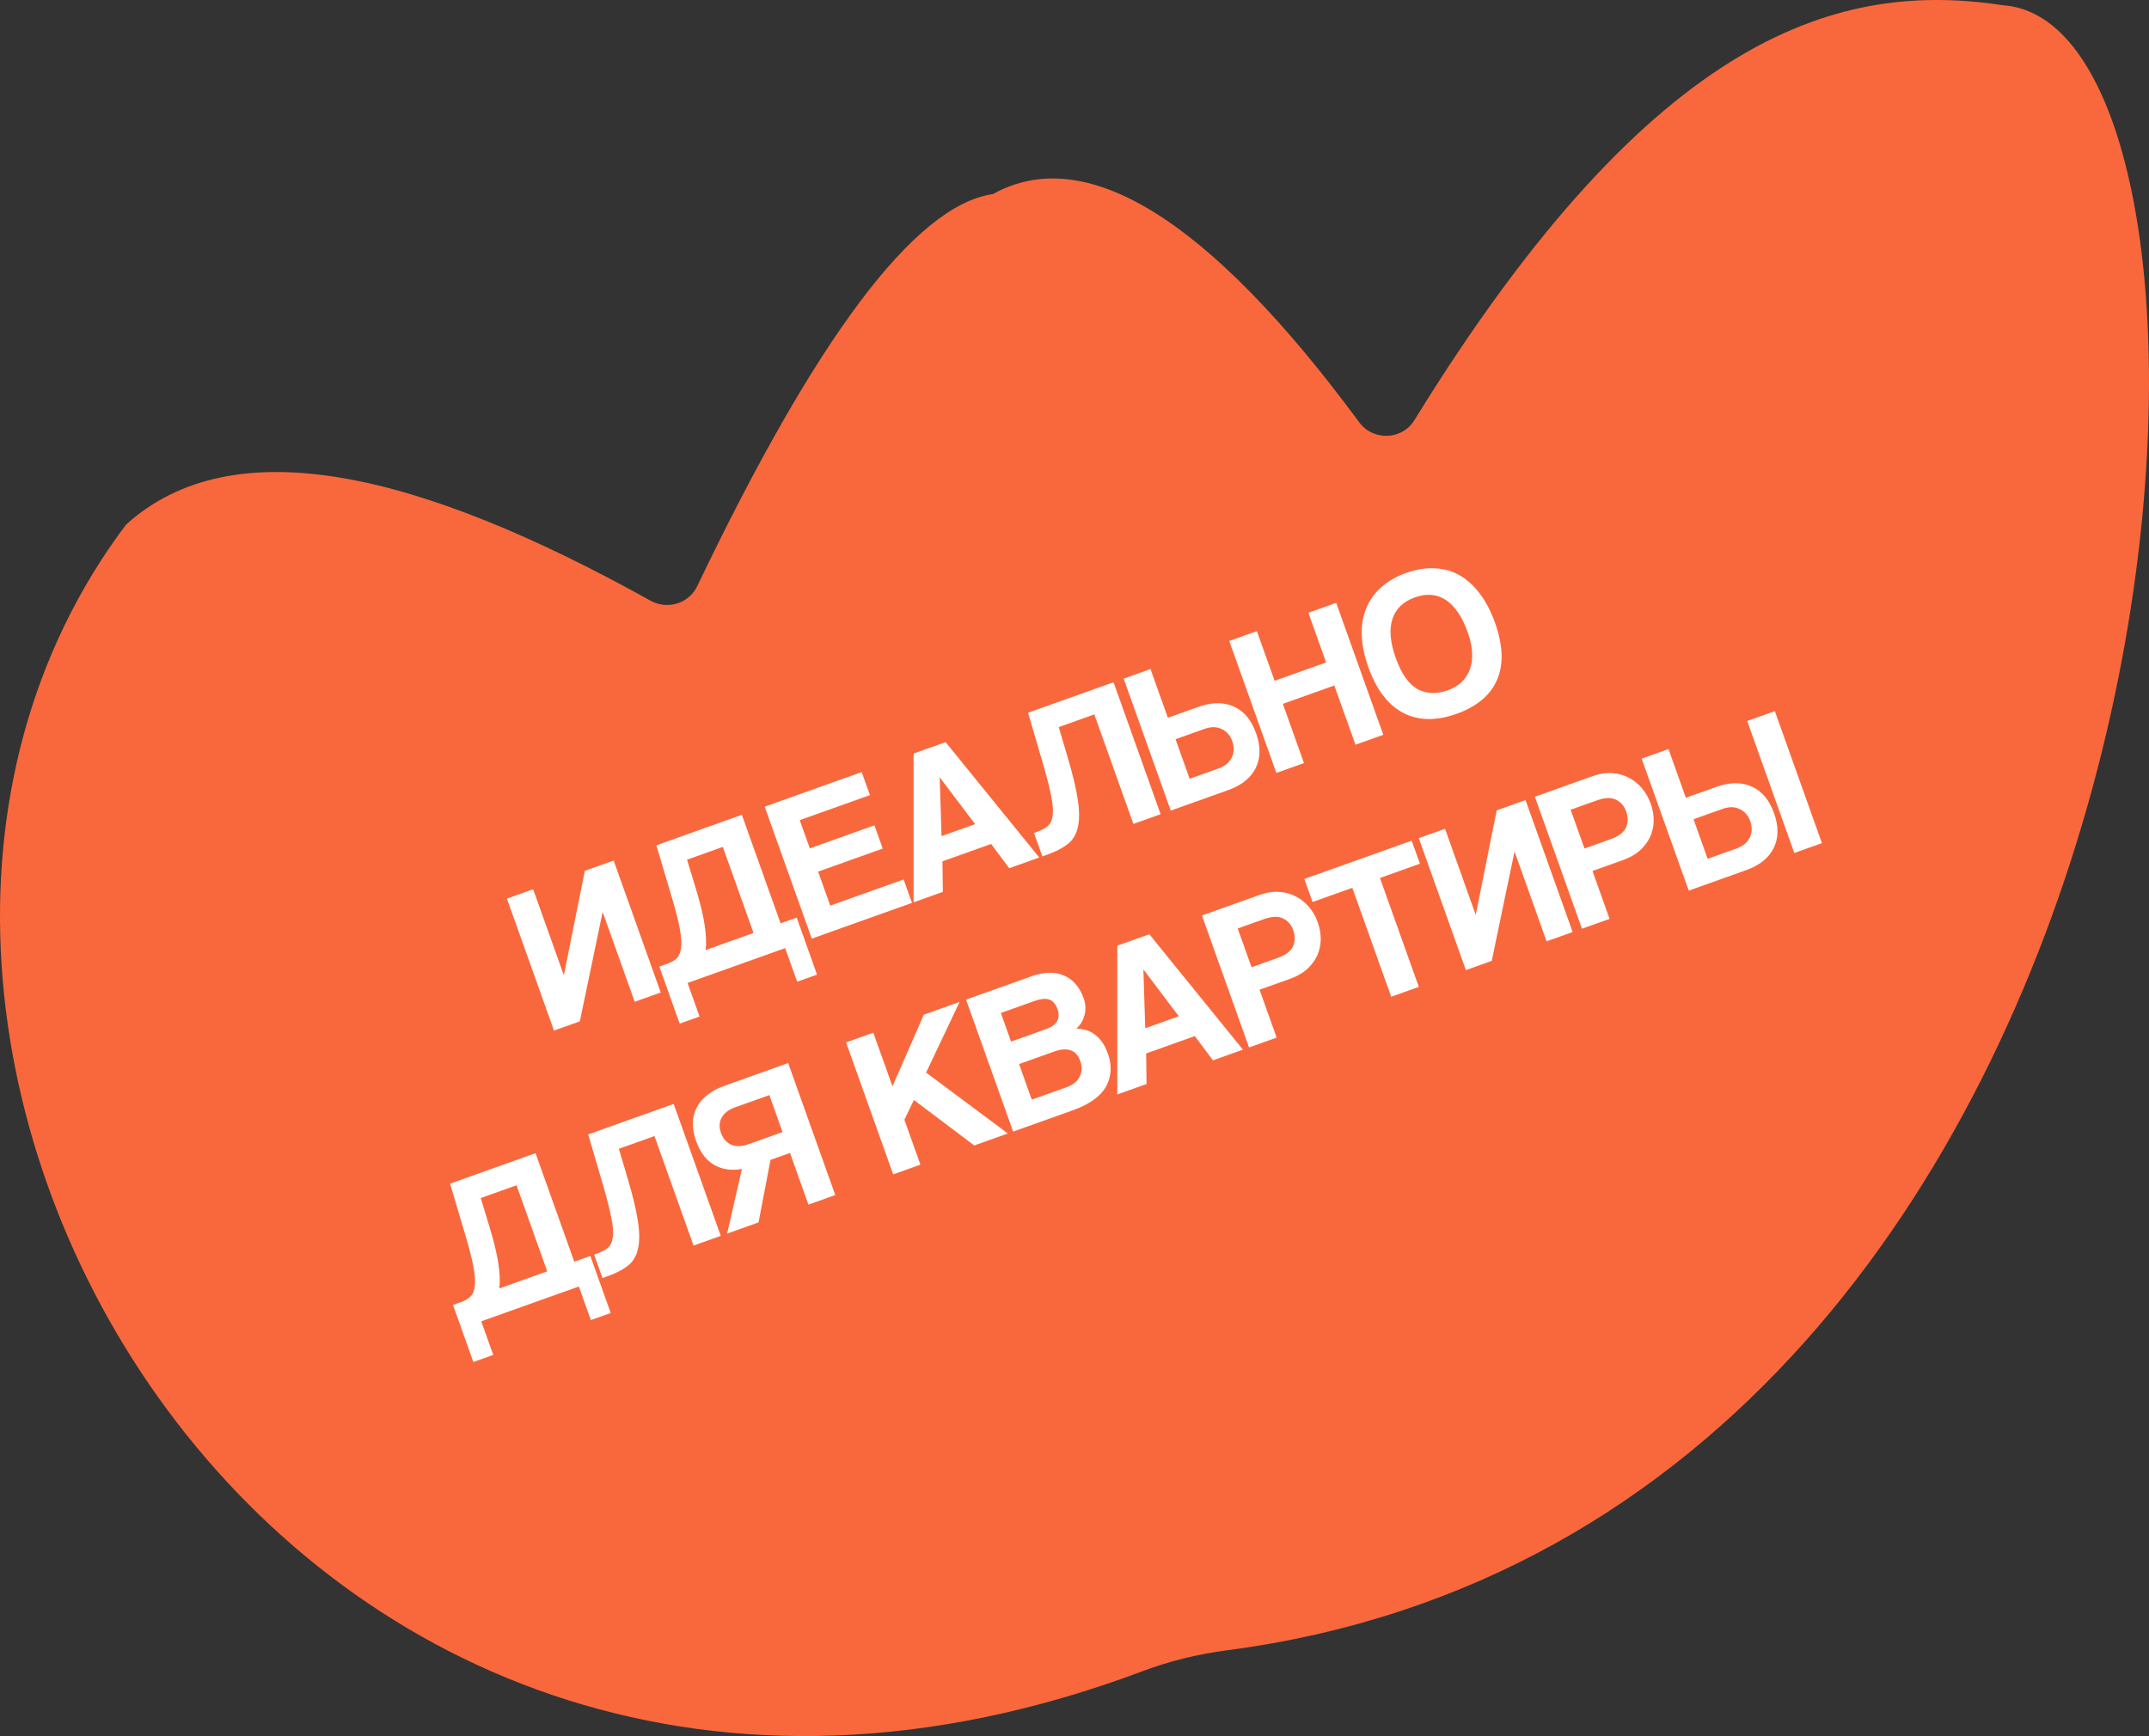
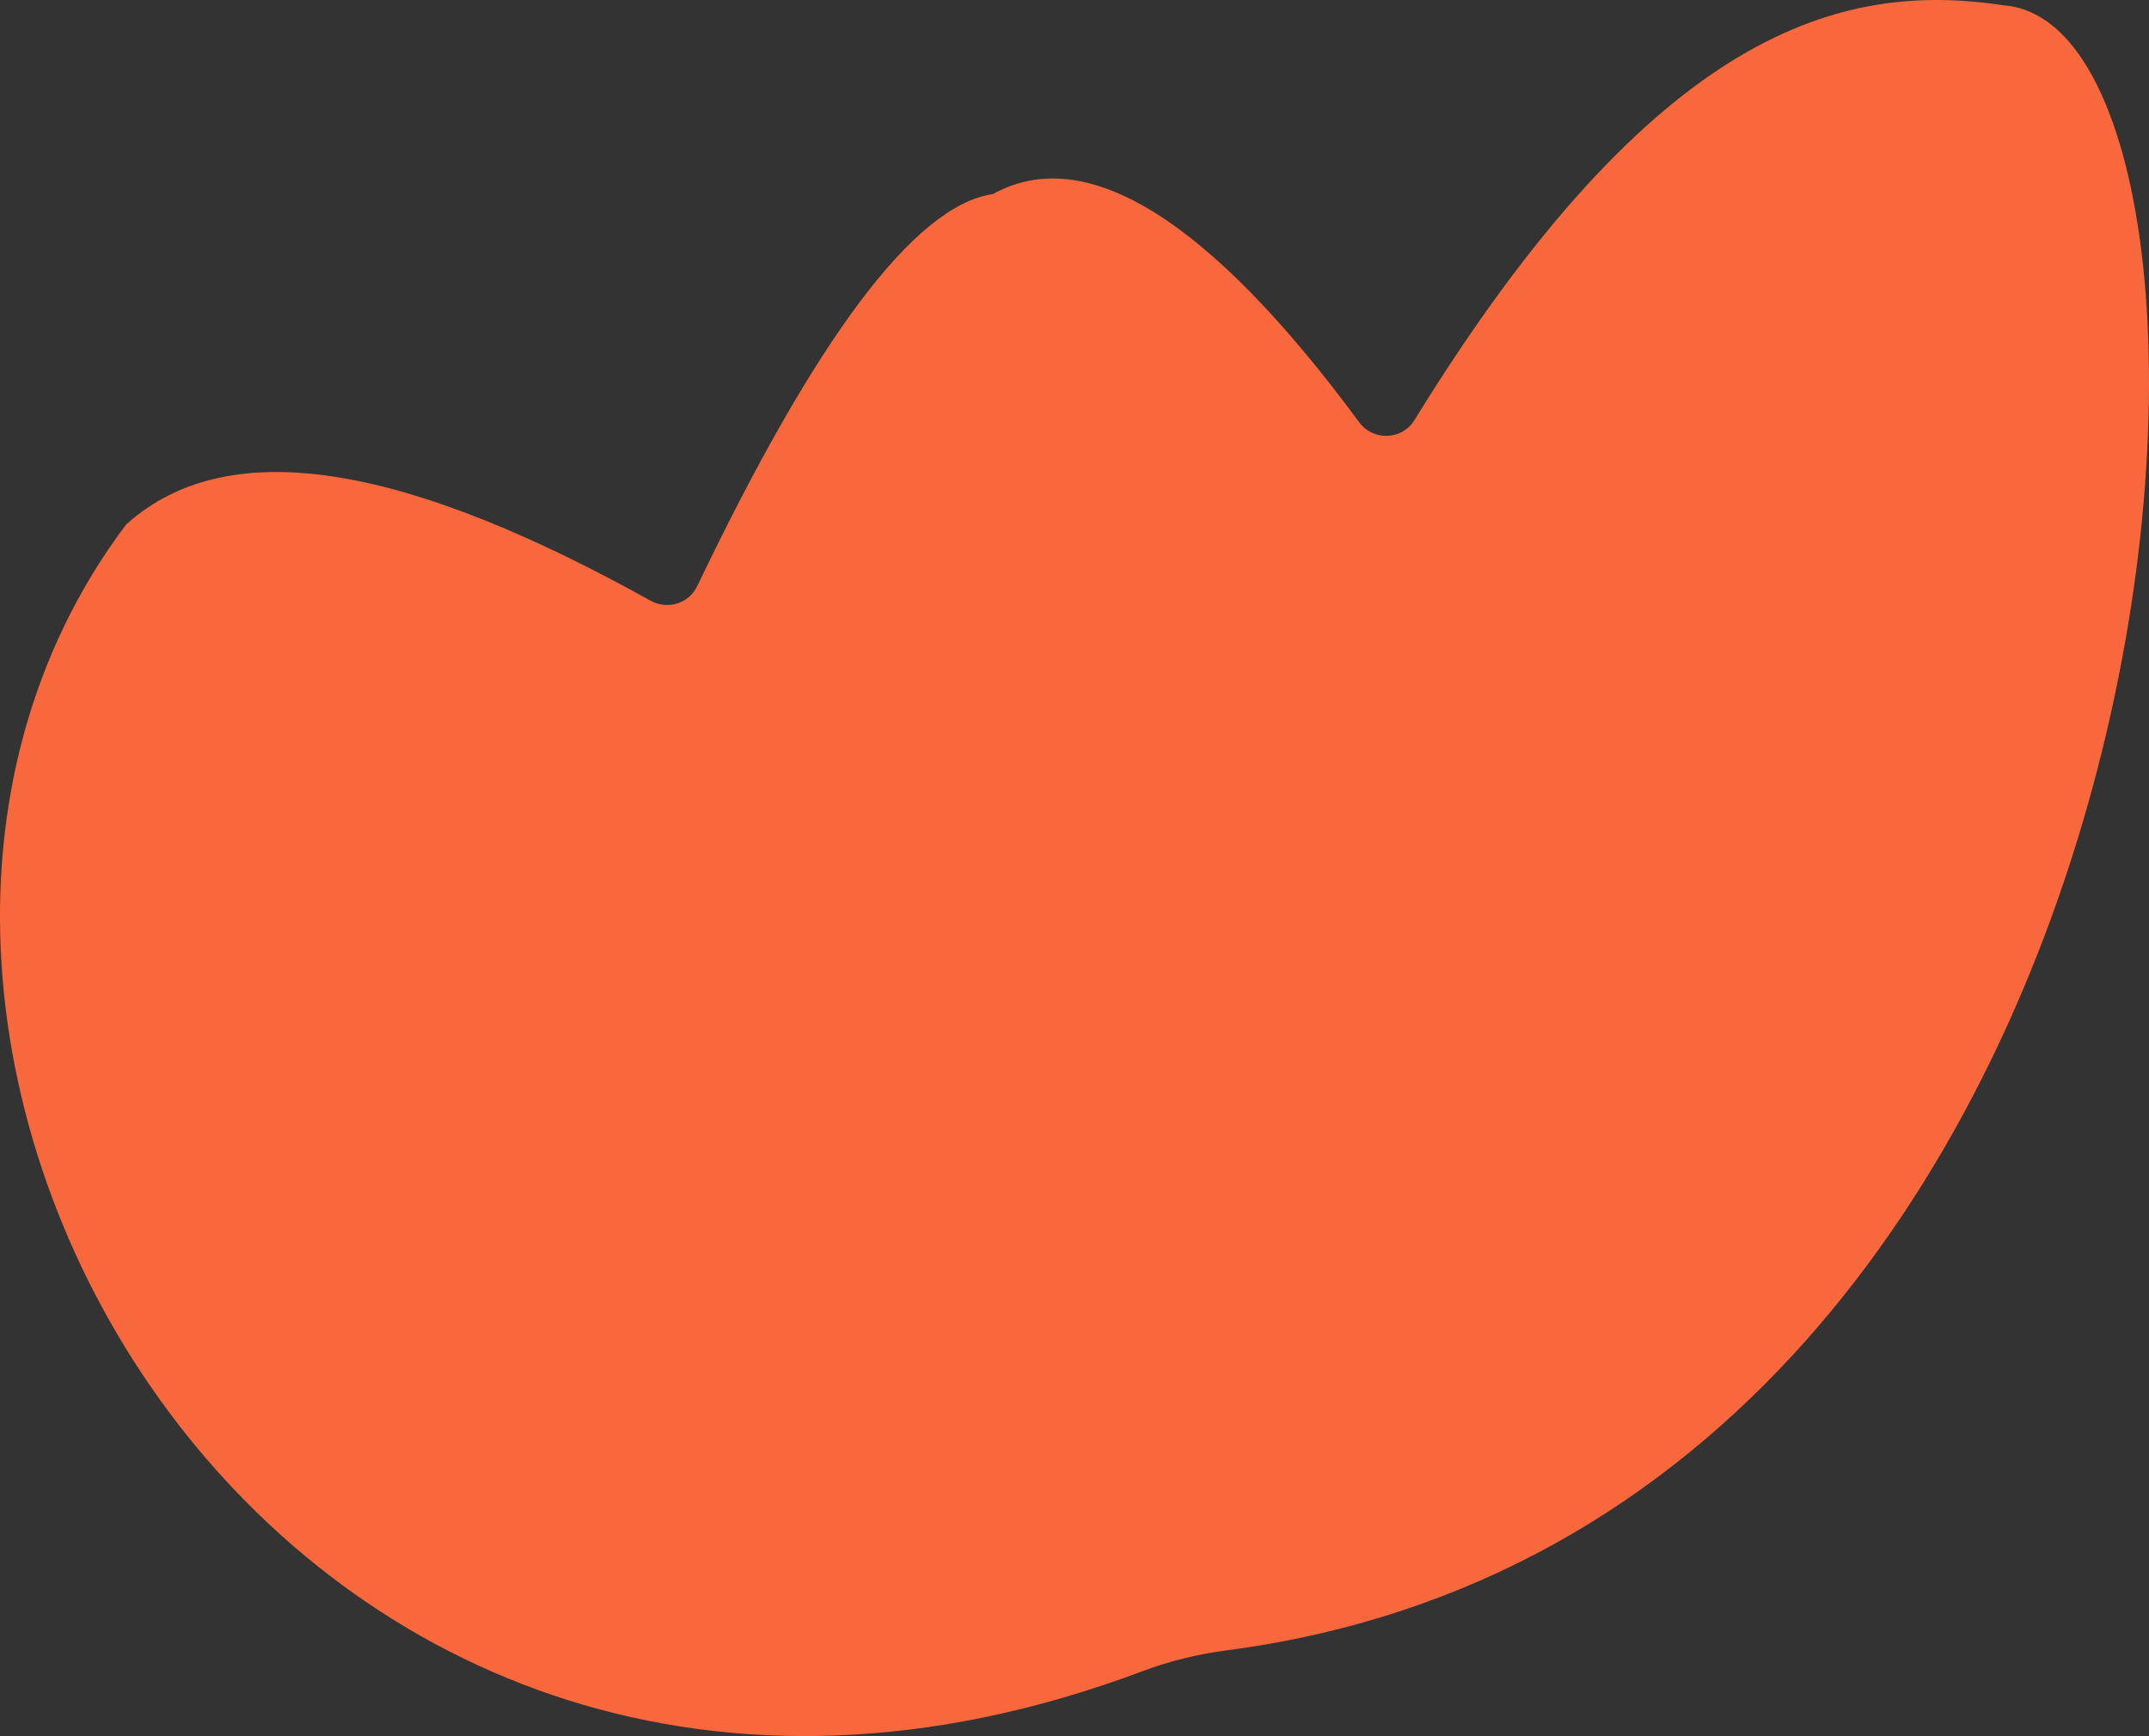
<svg xmlns="http://www.w3.org/2000/svg" width="224" height="181" viewBox="0 0 224 181" fill="none">
  <rect x="0" y="0" width="224" height="181" fill="#333333" stroke="none" />
  <path d="M103.497 20.234C95.315 21.408 84.975 35.407 72.677 61.107C71.806 62.926 69.589 63.602 67.825 62.637C43.544 49.119 24.304 44.614 13.141 54.692C-27.037 108.052 29.637 207.825 119.071 174.243C121.906 173.177 124.824 172.465 127.814 172.068C230.775 158.627 238.644 2.802 208.848 0.556C192.013 -2.011 172.557 2.998 147.427 43.809C146.158 45.886 143.144 45.998 141.694 44.048C125.859 22.569 113.056 14.925 103.497 20.234Z" fill="#F9683C" />
-   <path d="M57.745 107.447L52.837 93.688L55.572 92.713L58.773 101.685L60.959 90.79L63.964 89.719L68.872 103.477L66.158 104.446L62.817 95.08L60.439 106.486L57.745 107.447ZM70.845 106.721L68.724 100.774L69.615 100.456C70.001 100.318 70.315 100.128 70.556 99.887C70.797 99.645 70.944 99.273 70.999 98.771C71.053 98.269 71.005 97.609 70.853 96.791C70.701 95.973 70.431 94.909 70.042 93.6L68.417 88.13L77.327 84.951L81.363 96.265L83.042 95.666L85.163 101.613L83.091 102.352L81.842 98.85L71.668 102.48L72.917 105.982L70.845 106.721ZM71.615 89.629L72.549 92.706C73.002 94.195 73.305 95.457 73.456 96.493C73.608 97.529 73.639 98.382 73.552 99.052L78.545 97.27L75.344 88.298L71.615 89.629ZM84.616 97.861L79.708 84.102L89.819 80.494L90.677 82.898L83.362 85.508L84.412 88.45L91.146 86.047L92.011 88.472L85.277 90.874L86.541 94.418L94.187 91.69L95.059 94.135L84.616 97.861ZM97.971 81.067L97.95 81.074L98.14 87.173L101.642 85.924L97.971 81.067ZM105.197 90.518L103.314 87.99L98.237 89.801L98.276 92.987L95.23 94.074L95.232 78.563L98.568 77.373L108.325 89.402L105.197 90.518ZM118.138 85.901L114.065 74.484L110.356 75.807L111.27 78.892C111.819 80.736 112.18 82.25 112.353 83.434C112.526 84.618 112.518 85.578 112.33 86.315C112.155 87.047 111.798 87.618 111.259 88.028C110.734 88.434 110.037 88.792 109.166 89.102L108.648 89.287L107.776 86.842L108.108 86.724C108.577 86.556 108.949 86.353 109.222 86.116C109.495 85.878 109.662 85.515 109.721 85.027C109.794 84.533 109.746 83.873 109.575 83.046C109.419 82.215 109.148 81.128 108.762 79.786L107.159 74.308L116.069 71.13L120.977 84.888L118.138 85.901ZM122.531 77.07L124.002 81.193L127.006 80.121C127.669 79.885 128.128 79.511 128.382 79C128.644 78.47 128.665 77.895 128.443 77.273C128.226 76.665 127.858 76.244 127.338 76.009C126.827 75.755 126.226 75.751 125.535 75.998L122.531 77.07ZM124.923 73.694C126.305 73.201 127.522 73.187 128.576 73.652C129.643 74.112 130.426 75.04 130.923 76.435C131.421 77.83 131.405 79.05 130.875 80.096C130.354 81.123 129.402 81.883 128.021 82.376L122.032 84.512L117.124 70.753L119.921 69.755L121.732 74.832L124.923 73.694ZM141.286 77.643L139.083 71.468L133.716 73.383L135.919 79.558L133.039 80.585L128.13 66.827L131.011 65.799L132.859 70.979L138.225 69.065L136.377 63.885L139.278 62.85L144.187 76.608L141.286 77.643ZM150.935 71.958C151.446 71.776 151.897 71.514 152.289 71.172C152.676 70.816 152.969 70.392 153.167 69.901C153.375 69.391 153.469 68.804 153.45 68.141C153.432 67.478 153.277 66.739 152.987 65.924C152.405 64.294 151.646 63.171 150.71 62.555C149.774 61.939 148.698 61.848 147.483 62.282C146.267 62.715 145.485 63.469 145.136 64.544C144.788 65.618 144.904 66.97 145.486 68.6C146.067 70.23 146.818 71.309 147.738 71.837C148.668 72.347 149.733 72.387 150.935 71.958ZM151.815 74.424C149.687 75.183 147.828 75.145 146.238 74.311C144.662 73.472 143.458 71.885 142.625 69.551C142.211 68.39 141.984 67.296 141.944 66.267C141.903 65.238 142.053 64.304 142.393 63.467C142.728 62.616 143.243 61.879 143.94 61.257C144.632 60.62 145.51 60.113 146.573 59.733C147.623 59.358 148.617 59.199 149.555 59.253C150.503 59.289 151.368 59.533 152.152 59.985C152.937 60.437 153.641 61.081 154.267 61.917C154.887 62.739 155.406 63.737 155.825 64.911C156.673 67.287 156.745 69.278 156.041 70.884C155.351 72.485 153.942 73.665 151.815 74.424ZM49.34 141.998L47.218 136.051L48.109 135.733C48.496 135.595 48.81 135.406 49.051 135.164C49.292 134.922 49.439 134.55 49.494 134.048C49.548 133.546 49.499 132.886 49.348 132.068C49.196 131.25 48.926 130.187 48.536 128.877L46.912 123.407L55.822 120.228L59.858 131.542L61.536 130.943L63.658 136.89L61.586 137.629L60.337 134.127L50.163 137.757L51.412 141.259L49.34 141.998ZM50.109 124.906L51.044 127.983C51.497 129.472 51.799 130.734 51.951 131.77C52.103 132.806 52.134 133.659 52.046 134.329L57.04 132.547L53.839 123.575L50.109 124.906ZM72.29 129.863L68.217 118.446L64.508 119.769L65.422 122.853C65.971 124.697 66.332 126.212 66.505 127.395C66.678 128.579 66.67 129.54 66.482 130.277C66.307 131.009 65.95 131.58 65.411 131.99C64.886 132.395 64.189 132.753 63.318 133.064L62.8 133.249L61.928 130.804L62.26 130.685C62.729 130.518 63.101 130.315 63.374 130.077C63.647 129.84 63.814 129.477 63.873 128.988C63.946 128.495 63.898 127.835 63.727 127.008C63.571 126.177 63.3 125.09 62.914 123.748L61.311 118.27L70.221 115.092L75.129 128.85L72.29 129.863ZM80.313 120.928L79.065 127.446L75.791 128.614L77.334 121.874C76.22 122.069 75.249 121.924 74.423 121.441C73.596 120.957 72.976 120.135 72.562 118.975C72.079 117.621 72.103 116.444 72.634 115.445C73.179 114.441 74.142 113.692 75.524 113.2L82.154 110.834L87.063 124.593L84.266 125.591L82.344 120.203L80.313 120.928ZM81.567 118.028L80.192 114.173L76.628 115.445C75.951 115.686 75.481 116.049 75.218 116.532C74.963 116.997 74.942 117.526 75.153 118.12C75.365 118.714 75.722 119.124 76.223 119.35C76.733 119.558 77.326 119.541 78.003 119.299L81.567 118.028ZM101.554 119.423L95.261 114.684L94.268 116.743L95.938 121.426L93.1 122.439L88.191 108.68L91.03 107.668L93.026 113.262L96.293 105.79L100.023 104.459L96.531 111.825L105.056 118.174L101.554 119.423ZM111.193 113.345C111.856 113.108 112.308 112.737 112.548 112.231C112.787 111.725 112.806 111.188 112.604 110.622C112.387 110.014 112.043 109.639 111.572 109.496C111.114 109.347 110.561 109.389 109.911 109.621L106.223 110.937L107.546 114.646L111.193 113.345ZM104.323 105.611L105.388 108.595L109.014 107.301C110.174 106.888 110.577 106.183 110.222 105.189C110.035 104.664 109.747 104.338 109.36 104.212C108.986 104.08 108.46 104.135 107.784 104.377L104.323 105.611ZM105.605 117.978L100.696 104.219L107.472 101.802C108.826 101.319 109.976 101.29 110.922 101.716C111.863 102.127 112.54 102.913 112.954 104.074C113.166 104.668 113.197 105.256 113.047 105.839C112.892 106.408 112.607 106.876 112.193 107.242C112.522 107.249 112.843 107.298 113.156 107.389C113.478 107.461 113.777 107.603 114.056 107.815C114.343 108.009 114.608 108.272 114.851 108.606C115.09 108.925 115.298 109.334 115.476 109.831C115.924 111.088 115.86 112.24 115.283 113.287C114.702 114.32 113.541 115.146 111.8 115.767L105.605 117.978ZM119.202 101.097L119.182 101.105L119.372 107.203L122.874 105.954L119.202 101.097ZM126.428 110.549L124.545 108.02L119.469 109.832L119.508 113.018L116.462 114.104L116.464 98.594L119.8 97.404L129.557 109.433L126.428 110.549ZM133.189 99.868C134.018 99.572 134.545 99.174 134.772 98.673C135.007 98.153 135.016 97.589 134.799 96.981C134.592 96.401 134.235 95.991 133.729 95.751C133.237 95.506 132.576 95.532 131.748 95.827L129.013 96.803L130.454 100.844L133.189 99.868ZM130.191 109.206L125.282 95.448L131.353 93.282C132.03 93.04 132.68 92.941 133.303 92.984C133.92 93.012 134.496 93.165 135.031 93.442C135.561 93.704 136.025 94.068 136.425 94.533C136.824 94.997 137.135 95.541 137.356 96.162C137.578 96.784 137.681 97.401 137.666 98.014C137.647 98.613 137.512 99.174 137.263 99.699C137.01 100.21 136.653 100.672 136.193 101.085C135.728 101.485 135.157 101.805 134.48 102.047L131.289 103.185L133.071 108.179L130.191 109.206ZM145.01 103.92L140.959 92.565L136.815 94.043L135.957 91.639L147.146 87.648L148.004 90.051L143.839 91.537L147.89 102.892L145.01 103.92ZM152.795 101.142L147.886 87.384L150.622 86.408L153.822 95.38L156.009 84.486L159.013 83.414L163.922 97.172L161.208 98.141L157.866 88.775L155.489 100.181L152.795 101.142ZM167.893 87.487C168.721 87.192 169.249 86.793 169.475 86.292C169.71 85.772 169.719 85.208 169.502 84.6C169.295 84.02 168.939 83.61 168.433 83.37C167.94 83.126 167.28 83.151 166.451 83.447L163.716 84.422L165.157 88.463L167.893 87.487ZM164.894 96.826L159.986 83.067L166.057 80.901C166.734 80.66 167.383 80.56 168.006 80.603C168.623 80.632 169.2 80.784 169.734 81.061C170.264 81.323 170.728 81.687 171.128 82.152C171.527 82.617 171.838 83.16 172.06 83.782C172.281 84.403 172.385 85.02 172.37 85.633C172.35 86.232 172.216 86.794 171.967 87.318C171.713 87.829 171.356 88.291 170.896 88.705C170.431 89.104 169.861 89.425 169.184 89.666L165.993 90.805L167.774 95.798L164.894 96.826ZM187.028 88.929L182.119 75.171L184.999 74.143L189.908 87.902L187.028 88.929ZM176.523 85.413L177.994 89.536L180.999 88.464C181.662 88.228 182.12 87.854 182.374 87.343C182.637 86.813 182.657 86.237 182.435 85.616C182.218 85.008 181.85 84.587 181.33 84.352C180.819 84.098 180.218 84.094 179.528 84.341L176.523 85.413ZM178.916 82.036C180.297 81.543 181.515 81.53 182.568 81.995C183.636 82.455 184.418 83.382 184.916 84.778C185.414 86.173 185.397 87.393 184.867 88.439C184.346 89.466 183.395 90.225 182.013 90.718L176.025 92.855L171.116 79.096L173.914 78.098L175.725 83.175L178.916 82.036Z" fill="white" />
</svg>